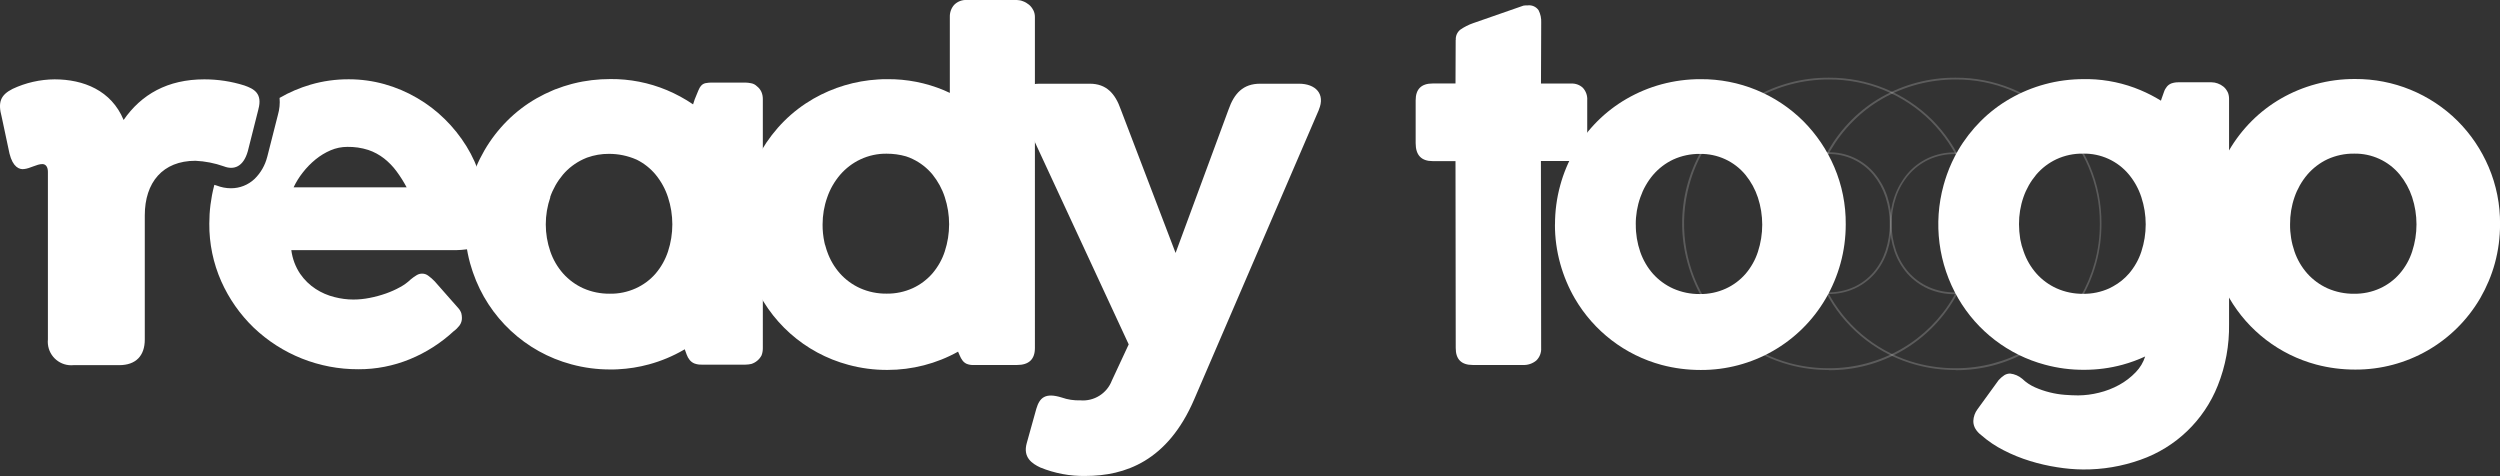
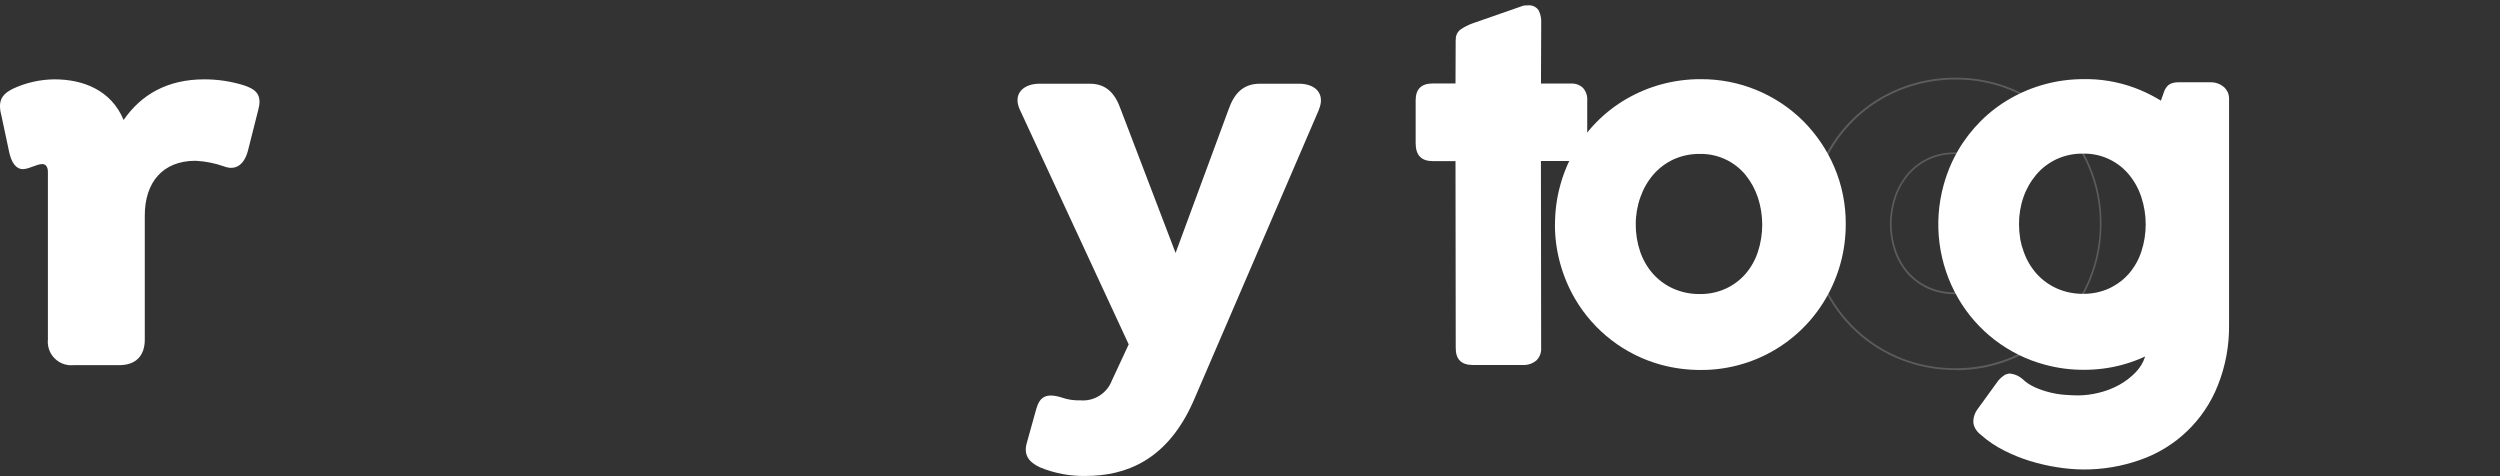
<svg xmlns="http://www.w3.org/2000/svg" id="Camada_2" data-name="Camada 2" viewBox="0 0 440.5 83.87">
  <rect x="0" y="0" width="440.5" height="83.87" fill="#333333" stroke="none" />
  <defs>
    <style>
      .cls-1 {
        opacity: .2;
      }

      .cls-2 {
        fill: #fff;
        stroke-width: 0px;
      }
    </style>
  </defs>
  <g id="Camada_1-2" data-name="Camada 1">
    <g id="Camada_2-2" data-name="Camada 2">
      <g id="Camada_1-3" data-name="Camada 1">
        <g id="Grupo_6939" data-name="Grupo 6939" class="cls-1">
-           <path id="Caminho_19852" data-name="Caminho 19852" class="cls-2" d="m322.25,65.2c-2.33,0-4.66-.29-6.91-.9-6.49-1.73-12.02-5.97-15.4-11.77-1.12-1.94-1.99-4.02-2.58-6.18-2.53-8.98-.01-18.63,6.58-25.24,1.55-1.55,3.3-2.89,5.2-3.98,3.99-2.28,8.51-3.47,13.11-3.44,6.81-.04,13.35,2.63,18.19,7.42,2.33,2.35,4.2,5.12,5.49,8.17,1.36,3.21,2.05,6.67,2.02,10.16,0,2.34-.3,4.67-.92,6.93-.59,2.16-1.46,4.24-2.59,6.18-4.6,7.89-13.06,12.73-22.19,12.68v-.02Zm0-51.19c-4.54-.02-9,1.16-12.95,3.41-1.88,1.08-3.6,2.4-5.13,3.94-3.11,3.1-5.36,6.96-6.51,11.2-1.84,6.68-.92,13.82,2.56,19.81,3.33,5.73,8.79,9.91,15.19,11.63,2.23.59,4.53.89,6.84.88,4.51.02,8.93-1.17,12.83-3.43,3.77-2.18,6.9-5.31,9.09-9.07,1.11-1.92,1.97-3.97,2.56-6.1.61-2.23.92-4.53.91-6.84.03-3.44-.66-6.85-2-10.02-1.28-3.01-3.12-5.74-5.42-8.06-4.77-4.74-11.24-7.39-17.97-7.35h.01Zm-.12,37.83c-1.64.02-3.26-.31-4.76-.97-1.37-.62-2.6-1.52-3.6-2.63-1.01-1.15-1.79-2.48-2.29-3.93-1.08-3.14-1.08-6.55,0-9.68.51-1.48,1.29-2.85,2.3-4.05.99-1.15,2.22-2.09,3.6-2.74,1.49-.69,3.12-1.03,4.77-1.01,3.16-.06,6.17,1.33,8.18,3.76.98,1.19,1.73,2.55,2.21,4.01,1.03,3.14,1.03,6.53,0,9.68-.48,1.44-1.23,2.78-2.22,3.93-.98,1.11-2.17,2.01-3.52,2.63-1.46.66-3.06.99-4.66.97v.02Zm0-24.69c-1.6-.02-3.18.31-4.63.98-1.34.63-2.53,1.55-3.5,2.67-.98,1.16-1.73,2.48-2.23,3.91-1.06,3.07-1.06,6.4,0,9.47.49,1.41,1.25,2.71,2.23,3.83.97,1.09,2.16,1.96,3.49,2.56,1.46.64,3.04.97,4.63.94,1.56.02,3.11-.3,4.54-.94,1.31-.6,2.47-1.47,3.42-2.56.96-1.12,1.69-2.42,2.15-3.82,1-3.08,1-6.39,0-9.47-.47-1.43-1.2-2.76-2.16-3.93-1.95-2.36-4.87-3.7-7.93-3.65l-.02.02Z" />
-         </g>
+           </g>
        <g id="Grupo_6940" data-name="Grupo 6940" class="cls-1">
          <path id="Caminho_19853" data-name="Caminho 19853" class="cls-2" d="m344.59,65.2c-2.34,0-4.67-.29-6.93-.9-6.48-1.74-12.01-5.97-15.38-11.77-1.12-1.94-1.99-4.02-2.59-6.18-2.53-8.98-.02-18.64,6.58-25.24,1.55-1.55,3.3-2.89,5.2-3.98,3.99-2.28,8.52-3.47,13.11-3.44,6.81-.04,13.35,2.63,18.19,7.42,2.33,2.35,4.2,5.12,5.49,8.17,1.36,3.21,2.05,6.67,2.02,10.16,0,2.34-.3,4.67-.92,6.93-.6,2.16-1.47,4.24-2.59,6.18-4.6,7.89-13.06,12.73-22.19,12.68v-.02Zm0-51.19c-4.54-.01-9.01,1.16-12.95,3.41-1.88,1.08-3.6,2.4-5.13,3.94-3.11,3.1-5.35,6.96-6.51,11.2-1.84,6.68-.92,13.82,2.56,19.81,3.33,5.73,8.79,9.91,15.19,11.63,2.23.59,4.53.89,6.84.88,9.02.04,17.37-4.72,21.93-12.5,1.11-1.92,1.97-3.97,2.56-6.1.61-2.23.92-4.53.91-6.84.03-3.44-.66-6.85-2-10.02-1.28-3.01-3.12-5.74-5.43-8.06-4.77-4.74-11.24-7.39-17.97-7.35h0Zm-.12,37.83c-1.64.02-3.27-.31-4.77-.97-1.37-.62-2.59-1.52-3.6-2.63-1.01-1.15-1.79-2.48-2.29-3.93-1.08-3.14-1.08-6.55,0-9.68.51-1.47,1.29-2.84,2.29-4.03.99-1.16,2.22-2.09,3.6-2.74,1.49-.69,3.12-1.03,4.77-1.01,3.16-.06,6.17,1.33,8.17,3.76.98,1.19,1.73,2.56,2.21,4.03,1.03,3.14,1.03,6.53,0,9.67-.47,1.44-1.23,2.78-2.22,3.93-.97,1.12-2.17,2.01-3.52,2.63-1.46.65-3.05.97-4.65.93v.02Zm0-24.69c-1.6-.02-3.18.31-4.63.98-1.35.63-2.55,1.54-3.52,2.67-.98,1.15-1.74,2.48-2.23,3.91-1.05,3.07-1.05,6.4,0,9.47.49,1.41,1.25,2.71,2.23,3.83.98,1.09,2.18,1.96,3.52,2.56,1.46.64,3.04.97,4.63.94,1.56.02,3.1-.3,4.51-.94,1.31-.6,2.47-1.47,3.42-2.56.96-1.12,1.69-2.42,2.15-3.83,1.01-3.08,1.01-6.39,0-9.47-.47-1.43-1.2-2.76-2.15-3.93-1.95-2.36-4.87-3.7-7.93-3.65v.02Z" />
        </g>
        <path id="Caminho_19854" data-name="Caminho 19854" class="cls-2" d="m232.39,19.34l-21.96,51c-4.69,10.94-12.23,13.52-19.18,13.52-2.73.05-5.43-.46-7.95-1.49-1.49-.7-3.08-1.79-2.39-4.28l1.69-6.06c.59-1.99,1.59-2.88,4.47-1.99,1.05.37,2.17.54,3.28.5,2.42.21,4.69-1.21,5.56-3.48l2.97-6.38-19.18-41.35c-1.29-2.79.6-4.58,3.48-4.58h8.85c2.88,0,4.47,1.69,5.47,4.58l9.64,25.24,9.32-25.24c1-2.88,2.59-4.58,5.57-4.58h6.86c2.9,0,4.68,1.79,3.49,4.58Z" />
        <path id="Caminho_19855" data-name="Caminho 19855" class="cls-2" d="m273.99,39.56c0-2.33.3-4.65.92-6.9,1.16-4.28,3.42-8.17,6.55-11.3,1.54-1.54,3.28-2.87,5.17-3.96,1.93-1.11,3.99-1.97,6.14-2.55,2.24-.6,4.56-.91,6.89-.9,6.77-.04,13.28,2.62,18.08,7.39,2.32,2.33,4.18,5.08,5.47,8.11,1.36,3.19,2.04,6.62,2.01,10.08,0,2.32-.3,4.64-.92,6.88-.59,2.15-1.46,4.22-2.58,6.15-4.55,7.86-12.97,12.67-22.05,12.63-2.32,0-4.64-.29-6.89-.89-6.44-1.73-11.93-5.94-15.29-11.7-1.12-1.93-1.98-3.99-2.58-6.15-.62-2.25-.94-4.57-.93-6.9h0Zm14.24,0c-.02,1.64.25,3.27.78,4.82.5,1.43,1.26,2.75,2.26,3.88.99,1.1,2.2,1.98,3.55,2.59,1.48.65,3.08.98,4.69.96,1.58.02,3.14-.3,4.58-.96,1.33-.61,2.51-1.49,3.47-2.59.97-1.14,1.72-2.46,2.18-3.88,1.02-3.11,1.02-6.47,0-9.58-.48-1.45-1.22-2.8-2.18-3.98-1.98-2.4-4.94-3.76-8.05-3.7-1.62-.02-3.22.32-4.69.99-1.36.64-2.57,1.57-3.55,2.71-.99,1.17-1.75,2.52-2.25,3.97-.54,1.53-.81,3.15-.8,4.77h0Z" />
-         <path id="Caminho_19856" data-name="Caminho 19856" class="cls-2" d="m389.28,39.51c0-2.33.3-4.65.92-6.9,1.16-4.27,3.42-8.16,6.55-11.29,1.54-1.54,3.28-2.87,5.17-3.96,1.93-1.11,3.99-1.96,6.14-2.54,2.24-.61,4.56-.91,6.89-.9,6.77-.04,13.28,2.62,18.08,7.39,2.33,2.33,4.18,5.08,5.47,8.11,1.36,3.19,2.04,6.62,2.01,10.08,0,2.32-.3,4.64-.91,6.88-.59,2.15-1.46,4.21-2.57,6.14-4.56,7.84-12.97,12.64-22.04,12.6-2.32,0-4.64-.29-6.89-.89-6.44-1.73-11.94-5.93-15.29-11.7-2.3-3.95-3.5-8.45-3.49-13.02h-.03Zm14.23,0c-.02,1.64.25,3.27.78,4.81.49,1.43,1.26,2.75,2.26,3.88.99,1.1,2.2,1.99,3.55,2.6,1.48.65,3.08.98,4.69.96,1.58.02,3.14-.3,4.58-.96,1.33-.61,2.51-1.49,3.47-2.6.98-1.14,1.72-2.46,2.18-3.88,1.02-3.11,1.02-6.46,0-9.57-.48-1.45-1.22-2.8-2.18-3.98-1.98-2.4-4.94-3.76-8.05-3.7-1.62-.02-3.22.32-4.69.99-1.36.64-2.57,1.57-3.55,2.71-.99,1.17-1.76,2.52-2.26,3.98-.53,1.53-.79,3.14-.78,4.76h0Z" />
-         <path id="Caminho_19857" data-name="Caminho 19857" class="cls-2" d="m134.16,16.19c-.18-.39-.44-.72-.78-.98-.28-.28-.63-.47-1.02-.54-.33-.07-.67-.11-1.02-.12h-5.81c-.4-.01-.81.02-1.21.1-.27.06-.53.19-.72.39-.24.26-.42.56-.55.9-.17.39-.39.93-.64,1.56l-.29.89c-1.45-.99-3-1.83-4.62-2.51-3.16-1.32-6.54-1.98-9.96-1.95-2.18,0-4.35.25-6.47.78h0l-.39.1c-.94.25-1.86.55-2.76.91h-.04l-.45.19c-.99.41-1.96.89-2.89,1.42-1.89,1.08-3.63,2.41-5.17,3.95-3.13,3.13-5.39,7.02-6.55,11.29-1.22,4.51-1.22,9.27,0,13.79.12.43.25.85.39,1.27.04.13.09.27.13.39,2.73,7.94,9.23,14.01,17.35,16.18,2.24.61,4.56.91,6.88.9.44,0,.88,0,1.32-.03h0c1.85-.09,3.68-.38,5.47-.87,2.14-.58,4.19-1.44,6.11-2.55l.18-.11c.12.33.23.64.34.94.12.34.3.67.53.95.22.27.5.48.82.61.42.16.88.23,1.33.21h7.69c.34,0,.68-.05,1.02-.12.77-.24,1.42-.78,1.8-1.5.16-.41.23-.84.23-1.27V17.44c0-.43-.08-.85-.25-1.25h0Zm-37.23,18.56c.5-1.45,1.27-2.8,2.26-3.98.98-1.15,2.2-2.07,3.57-2.71.17-.08.35-.16.53-.23l.21-.08c1.21-.43,2.49-.65,3.77-.64,1.67-.01,3.33.33,4.86,1l.07.03c1.28.64,2.41,1.53,3.32,2.63.97,1.18,1.71,2.53,2.18,3.98,1.02,3.11,1.02,6.46,0,9.57-.47,1.42-1.21,2.74-2.18,3.88-.96,1.11-2.15,1.99-3.49,2.6-1.44.65-3,.98-4.57.95-1.61.02-3.21-.3-4.68-.95-1.35-.61-2.56-1.49-3.55-2.6-1-1.13-1.77-2.45-2.26-3.88-1.07-3.1-1.07-6.47,0-9.57h-.02Z" />
        <path id="Caminho_19858" data-name="Caminho 19858" class="cls-2" d="m392.47,16.15c-.17-.35-.42-.66-.72-.9-.3-.24-.63-.42-.99-.55-.35-.13-.72-.2-1.09-.2h-5.81c-.43-.01-.86.06-1.27.2-.3.12-.57.31-.78.56-.22.27-.4.58-.51.92l-.43,1.21-.11.35c-1.15-.71-2.35-1.33-3.59-1.85-2.89-1.22-5.98-1.88-9.12-1.95h-.85c-2.32,0-4.64.29-6.88.9-2.15.58-4.21,1.43-6.14,2.54-1.89,1.08-3.63,2.41-5.17,3.95-1.54,1.54-2.88,3.27-3.98,5.15-.79,1.36-1.46,2.79-1.98,4.27-.22.61-.41,1.24-.59,1.88-1.85,6.72-.92,13.9,2.57,19.93,3.35,5.77,8.85,9.98,15.29,11.7,2.24.61,4.56.91,6.88.9,2.3,0,4.59-.29,6.81-.9,1.36-.37,2.69-.86,3.97-1.45-.33,1.04-.9,1.99-1.66,2.77-.85.89-1.84,1.65-2.92,2.24-1.12.62-2.33,1.08-3.57,1.38-1.2.3-2.43.46-3.66.47-.7,0-1.49-.04-2.34-.1-.89-.07-1.78-.21-2.65-.43-.9-.22-1.77-.52-2.61-.89-.83-.37-1.59-.87-2.24-1.5-.61-.52-1.35-.84-2.15-.93-.36,0-.71.1-1.02.29-.37.25-.71.54-1.01.88l-3.71,5.11c-.45.6-.71,1.32-.74,2.07-.01.5.13,1,.39,1.42.26.42.6.78.99,1.07,1.2,1.05,2.52,1.95,3.95,2.67,1.49.77,3.04,1.4,4.64,1.89,1.58.49,3.19.86,4.82,1.11,1.5.24,3.01.38,4.53.39,3.45.03,6.88-.55,10.14-1.71,6.22-2.18,11.18-6.95,13.61-13.07,1.38-3.45,2.05-7.13,1.99-10.84V17.41c0-.43-.08-.86-.27-1.25h0Zm-20.82,34.66c-1.44.65-3,.98-4.58.96-1.61.02-3.21-.3-4.69-.96-1.35-.61-2.56-1.49-3.55-2.6-1-1.13-1.77-2.45-2.26-3.88-.26-.69-.46-1.4-.59-2.12l-.03-.2c-.13-.83-.2-1.66-.2-2.5-.01-1.62.25-3.23.78-4.76.5-1.45,1.27-2.8,2.26-3.98.98-1.15,2.19-2.07,3.55-2.71,1.47-.68,3.07-1.02,4.69-.99,3.12-.07,6.11,1.29,8.1,3.7.97,1.18,1.71,2.53,2.18,3.98,1.02,3.11,1.02,6.46,0,9.57-.46,1.42-1.21,2.74-2.18,3.88-.79.91-1.73,1.67-2.79,2.25-.23.13-.45.24-.69.36Z" />
        <path id="Caminho_19859" data-name="Caminho 19859" class="cls-2" d="m45.52,19.3l-1.86,7.36c-.78,2.74-2.45,3.34-4.22,2.65-1.61-.57-3.29-.9-5-.98-5.79,0-8.93,3.83-8.93,9.62v21.88c0,2.85-1.56,4.51-4.51,4.51h-8.05c-2.27.22-4.29-1.44-4.51-3.71-.03-.27-.03-.54,0-.81v-29.54c0-.88-.39-1.37-.98-1.37-.98,0-2.16.78-3.24.88-.78.1-1.95-.3-2.55-2.74l-1.38-6.49c-.69-2.55-.2-3.83,1.95-4.91,2.31-1.08,4.82-1.65,7.37-1.67,5.1,0,10.01,1.95,12.17,7.16,3.12-4.51,7.75-7.16,14.22-7.16,2.4,0,4.78.36,7.06,1.08,1.67.59,3.24,1.38,2.46,4.22Z" />
-         <path id="Caminho_19860" data-name="Caminho 19860" class="cls-2" d="m84.67,31.31c-.58-1.95-1.41-3.81-2.48-5.54-1.08-1.74-2.36-3.35-3.82-4.78-1.47-1.45-3.12-2.71-4.91-3.74-1.79-1.05-3.71-1.86-5.71-2.42-2.04-.57-4.16-.86-6.28-.86-2.28-.01-4.55.3-6.74.94-1.91.56-3.75,1.34-5.47,2.34.09,1-.01,2.01-.29,2.98l-1.86,7.32-.03.1c-.37,1.47-1.14,2.81-2.22,3.87-1.13,1.07-2.62,1.66-4.17,1.65-.85,0-1.69-.16-2.49-.47l-.43-.13-.05.19c-.56,2.17-.84,4.4-.84,6.64-.03,3.5.69,6.98,2.11,10.18,1.36,3.05,3.29,5.81,5.69,8.13,4.97,4.75,11.58,7.38,18.45,7.35,3.12.02,6.21-.59,9.09-1.77,2.85-1.17,5.46-2.84,7.72-4.93.39-.28.73-.62,1.02-1,.29-.39.44-.86.43-1.34,0-.28-.04-.57-.11-.84-.12-.34-.3-.65-.55-.91l-4.13-4.69c-.36-.38-.75-.72-1.17-1.02-.58-.43-1.37-.46-1.99-.09-.38.22-.73.48-1.07.76-.55.53-1.18.99-1.85,1.35-.8.45-1.64.82-2.51,1.13-.94.33-1.89.59-2.87.78-.95.19-1.92.29-2.88.29-1.12,0-2.23-.15-3.32-.43-1.18-.29-2.29-.77-3.31-1.43-1.08-.7-2.01-1.61-2.74-2.67-.84-1.25-1.37-2.68-1.56-4.17h28.08c1.25.03,2.5-.06,3.73-.29.71-.12,1.36-.49,1.81-1.06.4-.61.61-1.32.6-2.05.04-.85.06-1.96.06-3.31-.01-2.06-.32-4.1-.92-6.06Zm-32.94,1.7c.44-.93.98-1.8,1.62-2.61.66-.85,1.41-1.62,2.24-2.3.81-.66,1.71-1.21,2.67-1.62.93-.4,1.93-.6,2.94-.6,1.25-.02,2.5.16,3.69.54,1.02.34,1.96.86,2.81,1.52.82.65,1.56,1.41,2.18,2.26.66.89,1.25,1.83,1.77,2.81h-19.93Z" />
-         <path id="Caminho_19861" data-name="Caminho 19861" class="cls-2" d="m182.05,1.77c-.18-.36-.43-.68-.74-.94-.32-.26-.67-.47-1.06-.61-.34-.14-.7-.21-1.07-.22h-8.78c-.85-.06-1.68.25-2.28.86-.51.58-.78,1.33-.76,2.11v13.4c-.34-.16-.69-.32-1.04-.47-3.16-1.32-6.55-1.98-9.97-1.95-.55,0-1.11,0-1.65.05-4,.24-7.89,1.4-11.37,3.39-1.89,1.09-3.63,2.41-5.17,3.95-1.54,1.54-2.87,3.27-3.98,5.15-.39.68-.76,1.37-1.09,2.09-2.58,5.58-3.11,11.9-1.48,17.84.26.95.58,1.88.95,2.8h0c2.94,7.41,9.21,13,16.92,15.06,2.24.61,4.56.91,6.88.9h0c4.36,0,8.65-1.1,12.45-3.22.1.23.2.44.28.65.13.33.31.65.52.93.19.25.44.44.72.57.38.15.8.22,1.21.2h7.65c2.1,0,3.16-1,3.16-3V2.97c0-.42-.1-.83-.29-1.2h0Zm-36.69,41.35c-.04-.14-.07-.28-.1-.43-.22-1.03-.33-2.08-.32-3.13,0-1.63.27-3.25.82-4.79.5-1.46,1.28-2.81,2.28-3.98.99-1.14,2.2-2.07,3.57-2.71,1.45-.68,3.03-1.02,4.62-1,1.15,0,2.3.15,3.41.47h0c.41.13.81.29,1.19.48,1.34.64,2.53,1.57,3.47,2.71.96,1.19,1.7,2.54,2.17,3.99,1.02,3.11,1.02,6.46,0,9.57-.46,1.42-1.21,2.74-2.18,3.88-.96,1.1-2.14,1.99-3.47,2.6-1.44.65-3,.98-4.58.96-1.61.02-3.21-.3-4.69-.96-1.35-.61-2.56-1.49-3.55-2.6-1-1.13-1.77-2.45-2.26-3.88-.04-.09-.07-.19-.1-.28-.1-.3-.19-.6-.27-.92Z" />
        <path id="Caminho_19862" data-name="Caminho 19862" class="cls-2" d="m256.51,7.05c-.05-.7.24-1.37.78-1.81.7-.49,1.47-.88,2.28-1.16l8.87-3.09c.13-.03.26-.04.39-.04h.33c.75-.1,1.49.22,1.93.84.35.68.51,1.44.47,2.2l-.04,10.73h5.34c.75-.03,1.48.23,2.03.74.56.6.84,1.41.78,2.22v7.53c.08.87-.21,1.74-.78,2.4-.55.52-1.28.79-2.03.76h-5.35l.04,32.92c.06.84-.26,1.66-.86,2.24-.67.55-1.52.83-2.38.78h-8.81c-2.01,0-3.01-1-3-3l-.04-32.92h-4.02c-2,0-3-1.05-3-3.16v-7.55c0-1.98,1-2.97,3-2.97h4.02l.03-7.67Z" />
      </g>
    </g>
  </g>
</svg>